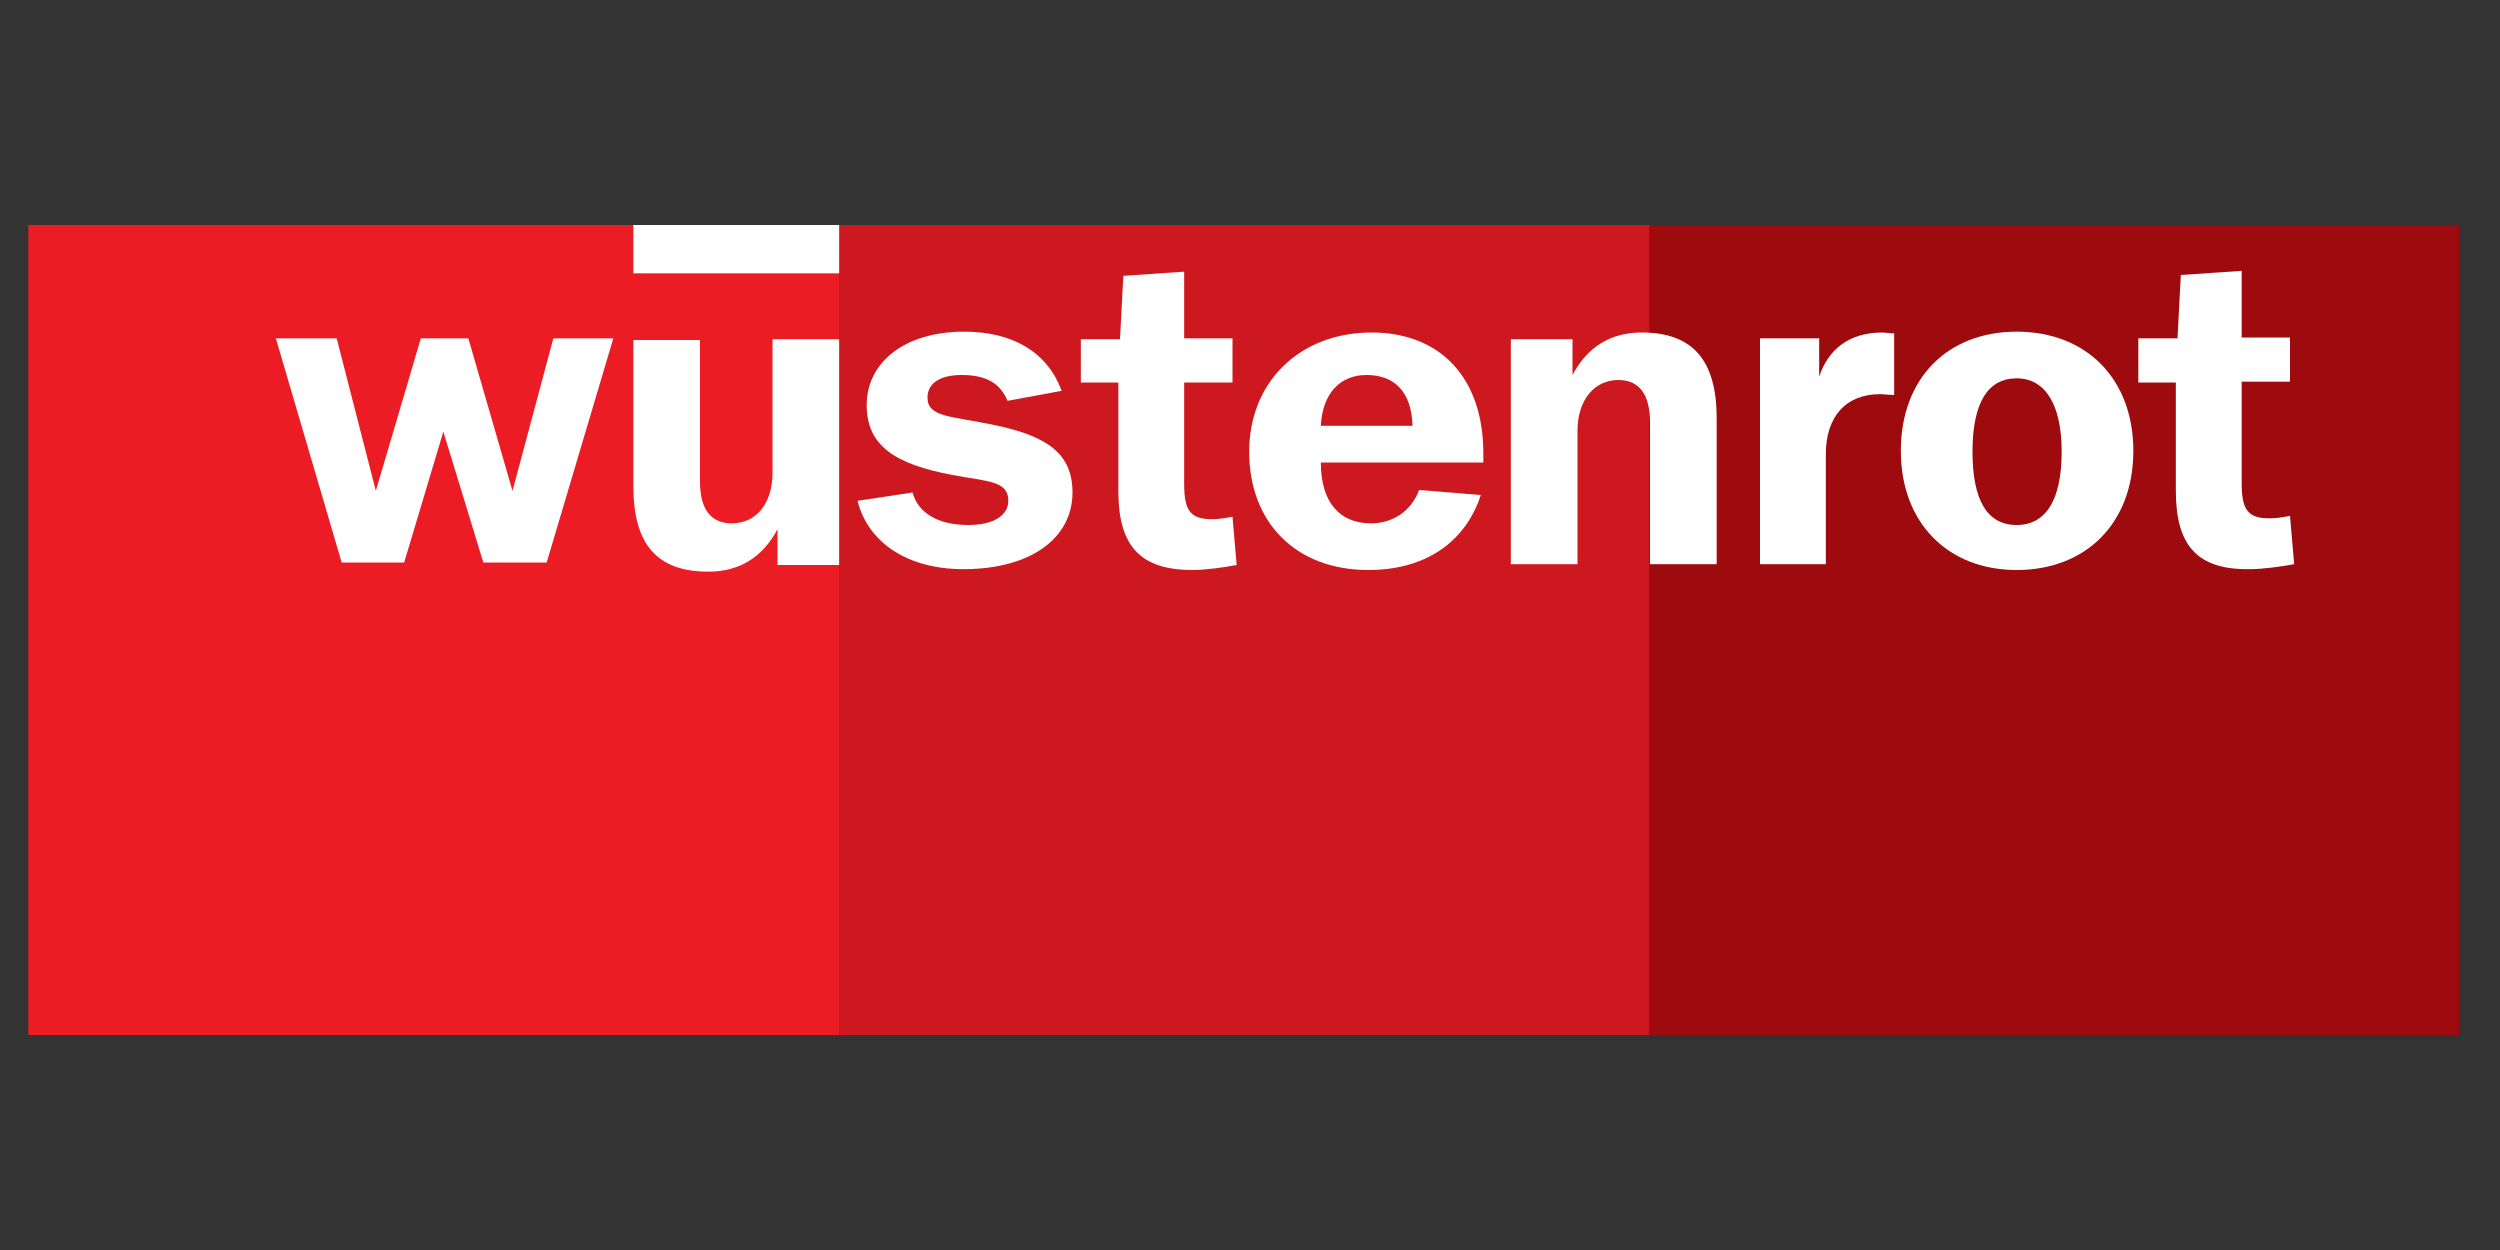
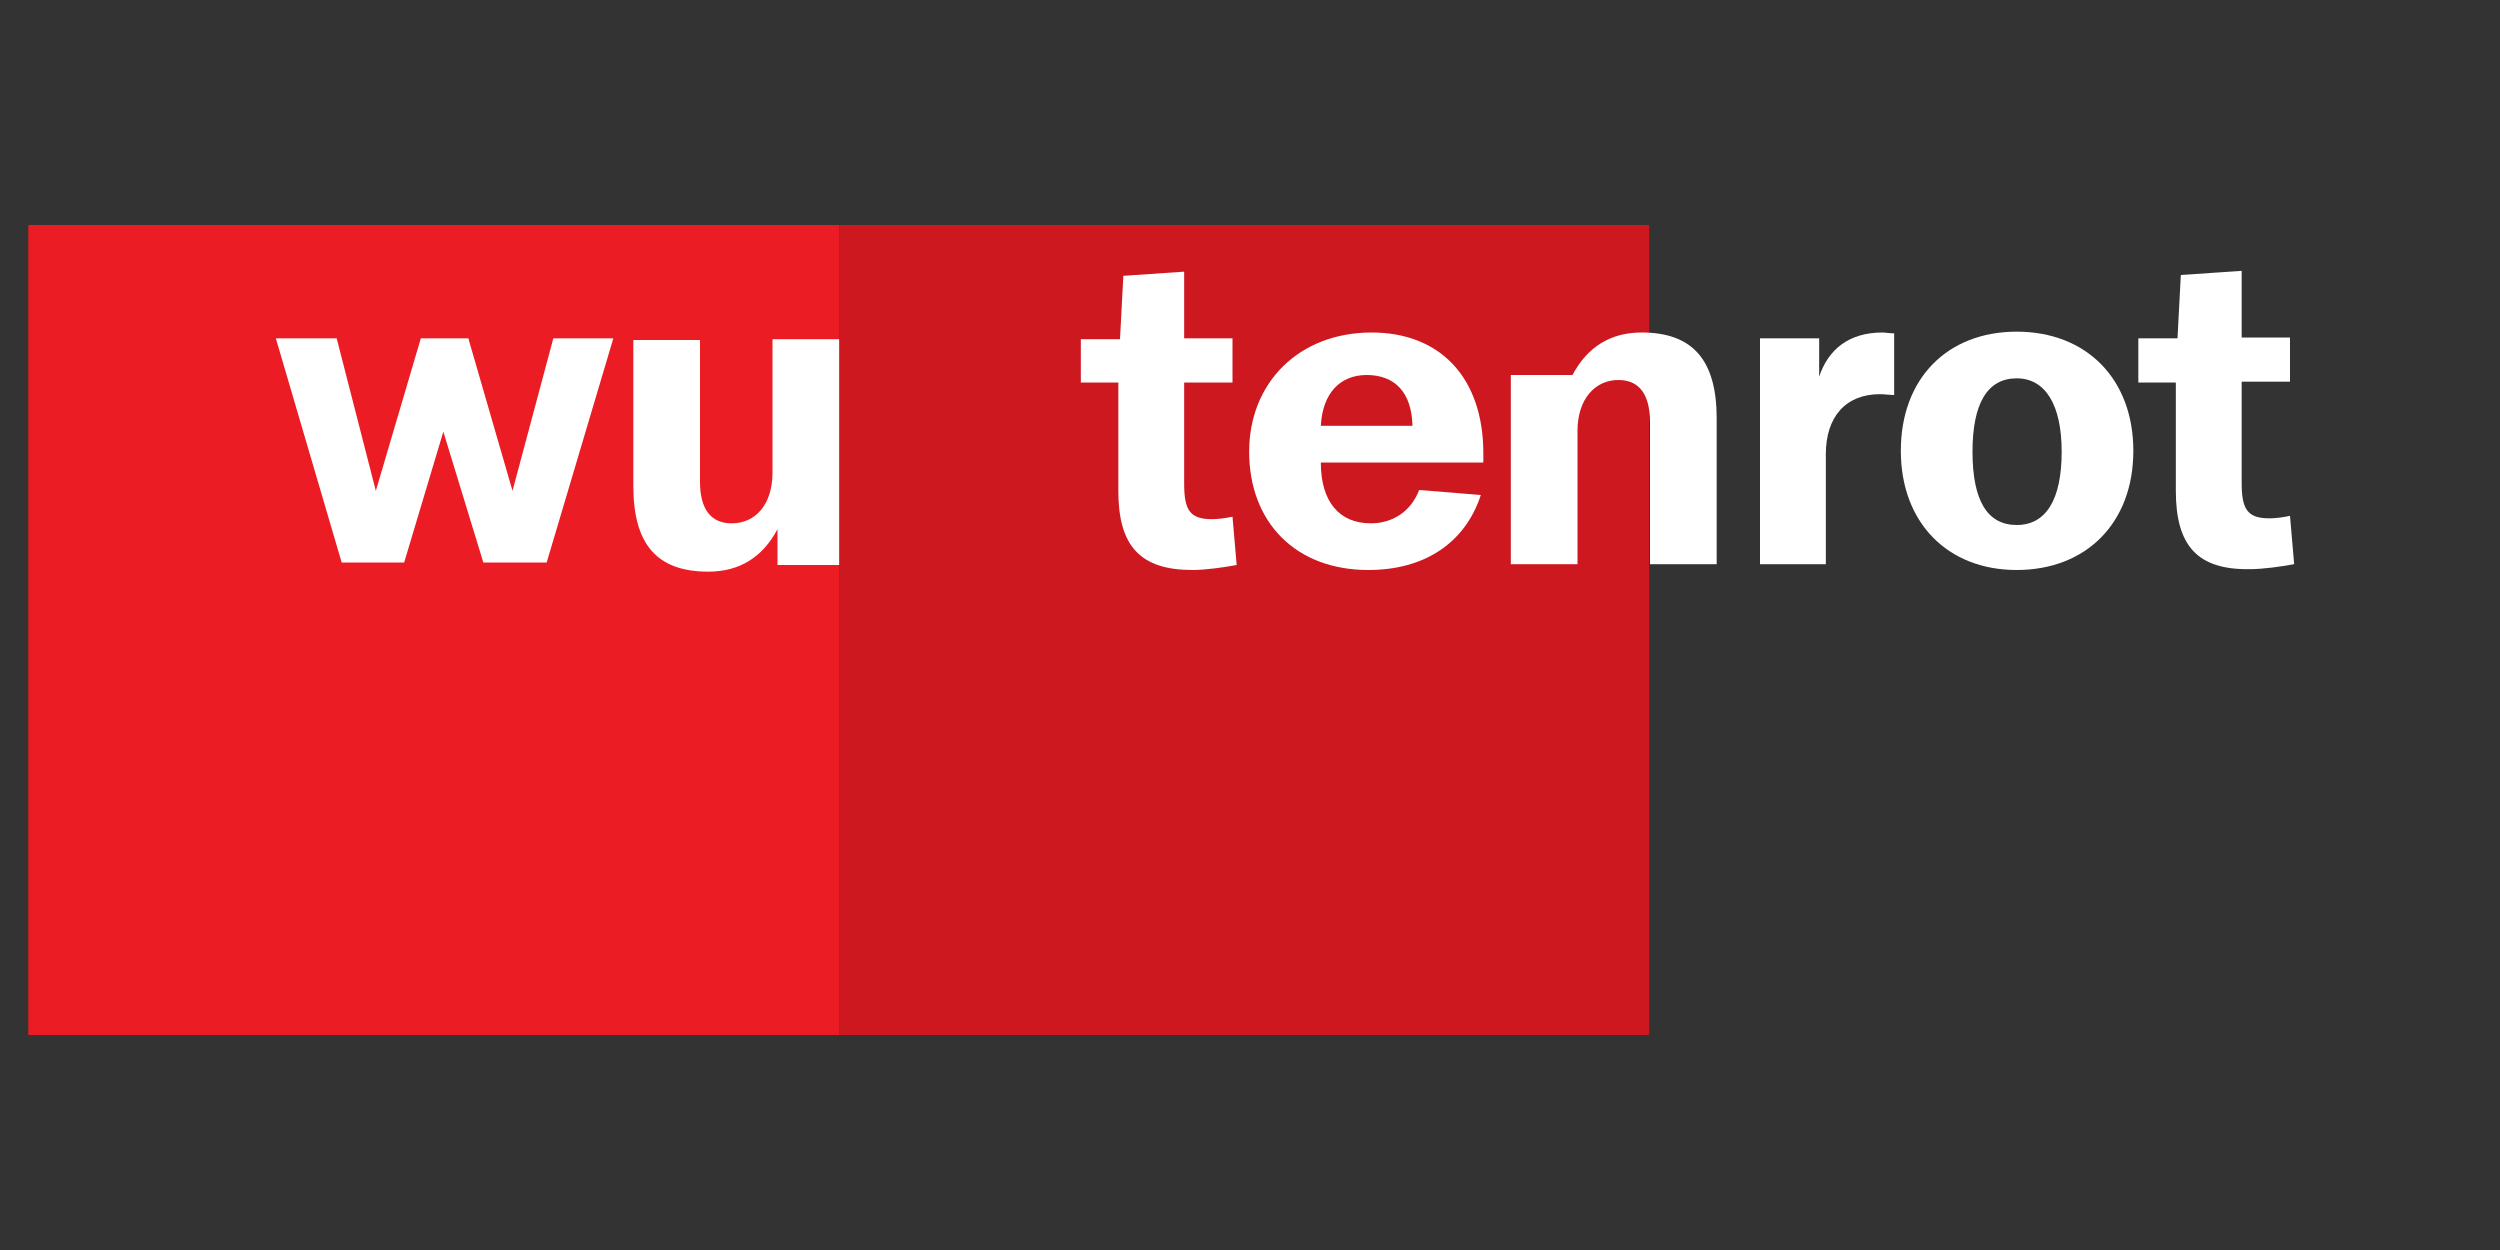
<svg xmlns="http://www.w3.org/2000/svg" xmlns:xlink="http://www.w3.org/1999/xlink" version="1.1" id="Layer_8" x="0px" y="0px" viewBox="0 0 300 150" style="enable-background:new 0 0 300 150;" xml:space="preserve">
  <rect x="0" y="0" width="300" height="150" fill="#333333" stroke="none" />
  <style type="text/css">
	.st0{fill:#EC1C24;}
	.st1{fill:#9D0B0F;}
	.st2{fill:#CD181F;}
	.st3{clip-path:url(#XMLID_2_);fill-rule:evenodd;clip-rule:evenodd;fill:#FFFFFF;}
	.st4{clip-path:url(#XMLID_2_);fill:#FFFFFF;}
</style>
  <rect id="XMLID_602_" x="3.4" y="27" class="st0" width="97.3" height="97.2" />
-   <rect id="XMLID_601_" x="197.9" y="27" class="st1" width="97.2" height="97.2" />
  <rect id="XMLID_600_" x="100.7" y="27" class="st2" width="97.2" height="97.2" />
  <g id="XMLID_604_">
    <defs>
      <rect id="XMLID_603_" x="3.4" y="27" width="291.8" height="97.2" />
    </defs>
    <clipPath id="XMLID_2_">
      <use xlink:href="#XMLID_603_" style="overflow:visible;" />
    </clipPath>
    <path id="XMLID_599_" class="st3" d="M100.7,40.7h-8v16c0,3.8-2,6.1-4.9,6.1c-2.5,0-3.8-1.7-3.8-5v-17h-8v17.5c0,7,2.8,10.3,9,10.3   c3.7,0,6.5-1.7,8.3-5.1v4.3h7.4V40.7" />
-     <path id="XMLID_598_" class="st3" d="M102.9,60.1c1.3,5.1,6.1,8.2,12.7,8.2c8.2,0,13.1-3.8,13.1-9.2c0-4.7-3.1-6.8-9.4-8.1   c-5.2-1.1-8-0.9-8-3.3c0-1.7,1.5-2.7,4.1-2.7c2.8,0,4.6,0.9,5.5,3.1l6.5-1.2c-1.7-4.6-5.8-7.1-11.7-7.1c-7.3,0-11.7,3.8-11.7,8.8   c0,4.9,3.4,7.1,10.3,8.4c4.3,0.8,6.7,0.7,6.7,3.1c0,1.7-1.7,2.9-4.8,2.9c-3.6,0-6-1.4-6.7-3.9L102.9,60.1" />
-     <path id="XMLID_597_" class="st3" d="M181.3,67.7h8v-16c0-3.8,2.1-6.1,4.9-6.1c2.5,0,3.8,1.7,3.8,5.1v17h8V50.2   c0-6.9-2.8-10.3-9-10.3c-3.7,0-6.5,1.7-8.3,5.1v-4.3h-7.4V67.7" />
+     <path id="XMLID_597_" class="st3" d="M181.3,67.7h8v-16c0-3.8,2.1-6.1,4.9-6.1c2.5,0,3.8,1.7,3.8,5.1v17h8V50.2   c0-6.9-2.8-10.3-9-10.3c-3.7,0-6.5,1.7-8.3,5.1h-7.4V67.7" />
    <path id="XMLID_614_" class="st3" d="M242,63c-3.5,0-5.3-2.9-5.3-8.8c0-5.8,1.8-8.8,5.3-8.8c3.4,0,5.4,3.1,5.4,8.8   C247.4,60,245.5,63,242,63 M242,68.4c8.3,0,14-5.6,14-14.3c0-8.6-5.6-14.3-14-14.3c-8.3,0-13.9,5.6-13.9,14.3   C228.1,62.7,233.7,68.4,242,68.4" />
    <path id="XMLID_592_" class="st3" d="M261.1,58.9v-13h-4.5v-5.3h4.7l0.4-7.6l7.3-0.5v8h5.8v5.3h-5.8v12.1c0,3.1,0.6,4.3,3.3,4.3   c0.7,0,1.6-0.1,2.5-0.3l0.5,5.8c-1.6,0.3-3.8,0.6-5.3,0.6C263.7,68.4,261.1,65.5,261.1,58.9" />
    <path id="XMLID_610_" class="st3" d="M177.7,59.4l-7.4-0.6c-1,2.6-3.2,4-5.8,4c-3.8,0-6-2.6-6-7.3h19.5v-1.1   c0-9.1-5.2-14.5-13.4-14.5c-8.7,0-14.7,6-14.7,14.3c0,8.5,5.6,14.2,14.3,14.2C170.9,68.4,175.8,65.2,177.7,59.4 M158.5,51.1   c0.2-3.9,2.3-6.1,5.5-6.1c3.4,0,5.4,2.1,5.5,6.1H158.5z" />
    <path id="XMLID_589_" class="st3" d="M134.2,58.9v-13l-4.5,0v-5.2h4.7l0.4-7.6l7.3-0.5v8h5.8v5.3h-5.8v12.1c0,3.1,0.6,4.3,3.3,4.3   c0.7,0,1.6-0.1,2.5-0.3l0.5,5.8c-1.6,0.3-3.8,0.6-5.3,0.6C136.8,68.4,134.2,65.5,134.2,58.9" />
    <path id="XMLID_588_" class="st3" d="M211.1,67.7h8V54.5c0-4.5,2.4-7.2,6.5-7.2c0.5,0,1.1,0.1,1.7,0.1V40c-0.6,0-1.1-0.1-1.4-0.1   c-4,0-6.5,2-7.6,5.3v-4.6h-7.1V67.7" />
    <polygon id="XMLID_586_" class="st3" points="33.1,40.6 40.4,40.6 45.1,58.9 50.5,40.6 56.2,40.6 61.5,58.9 66.4,40.6 73.6,40.6    65.6,67.5 58,67.5 53.2,51.8 48.5,67.5 41,67.5  " />
-     <rect id="XMLID_585_" x="76" y="27" class="st4" width="24.7" height="5.8" />
  </g>
</svg>